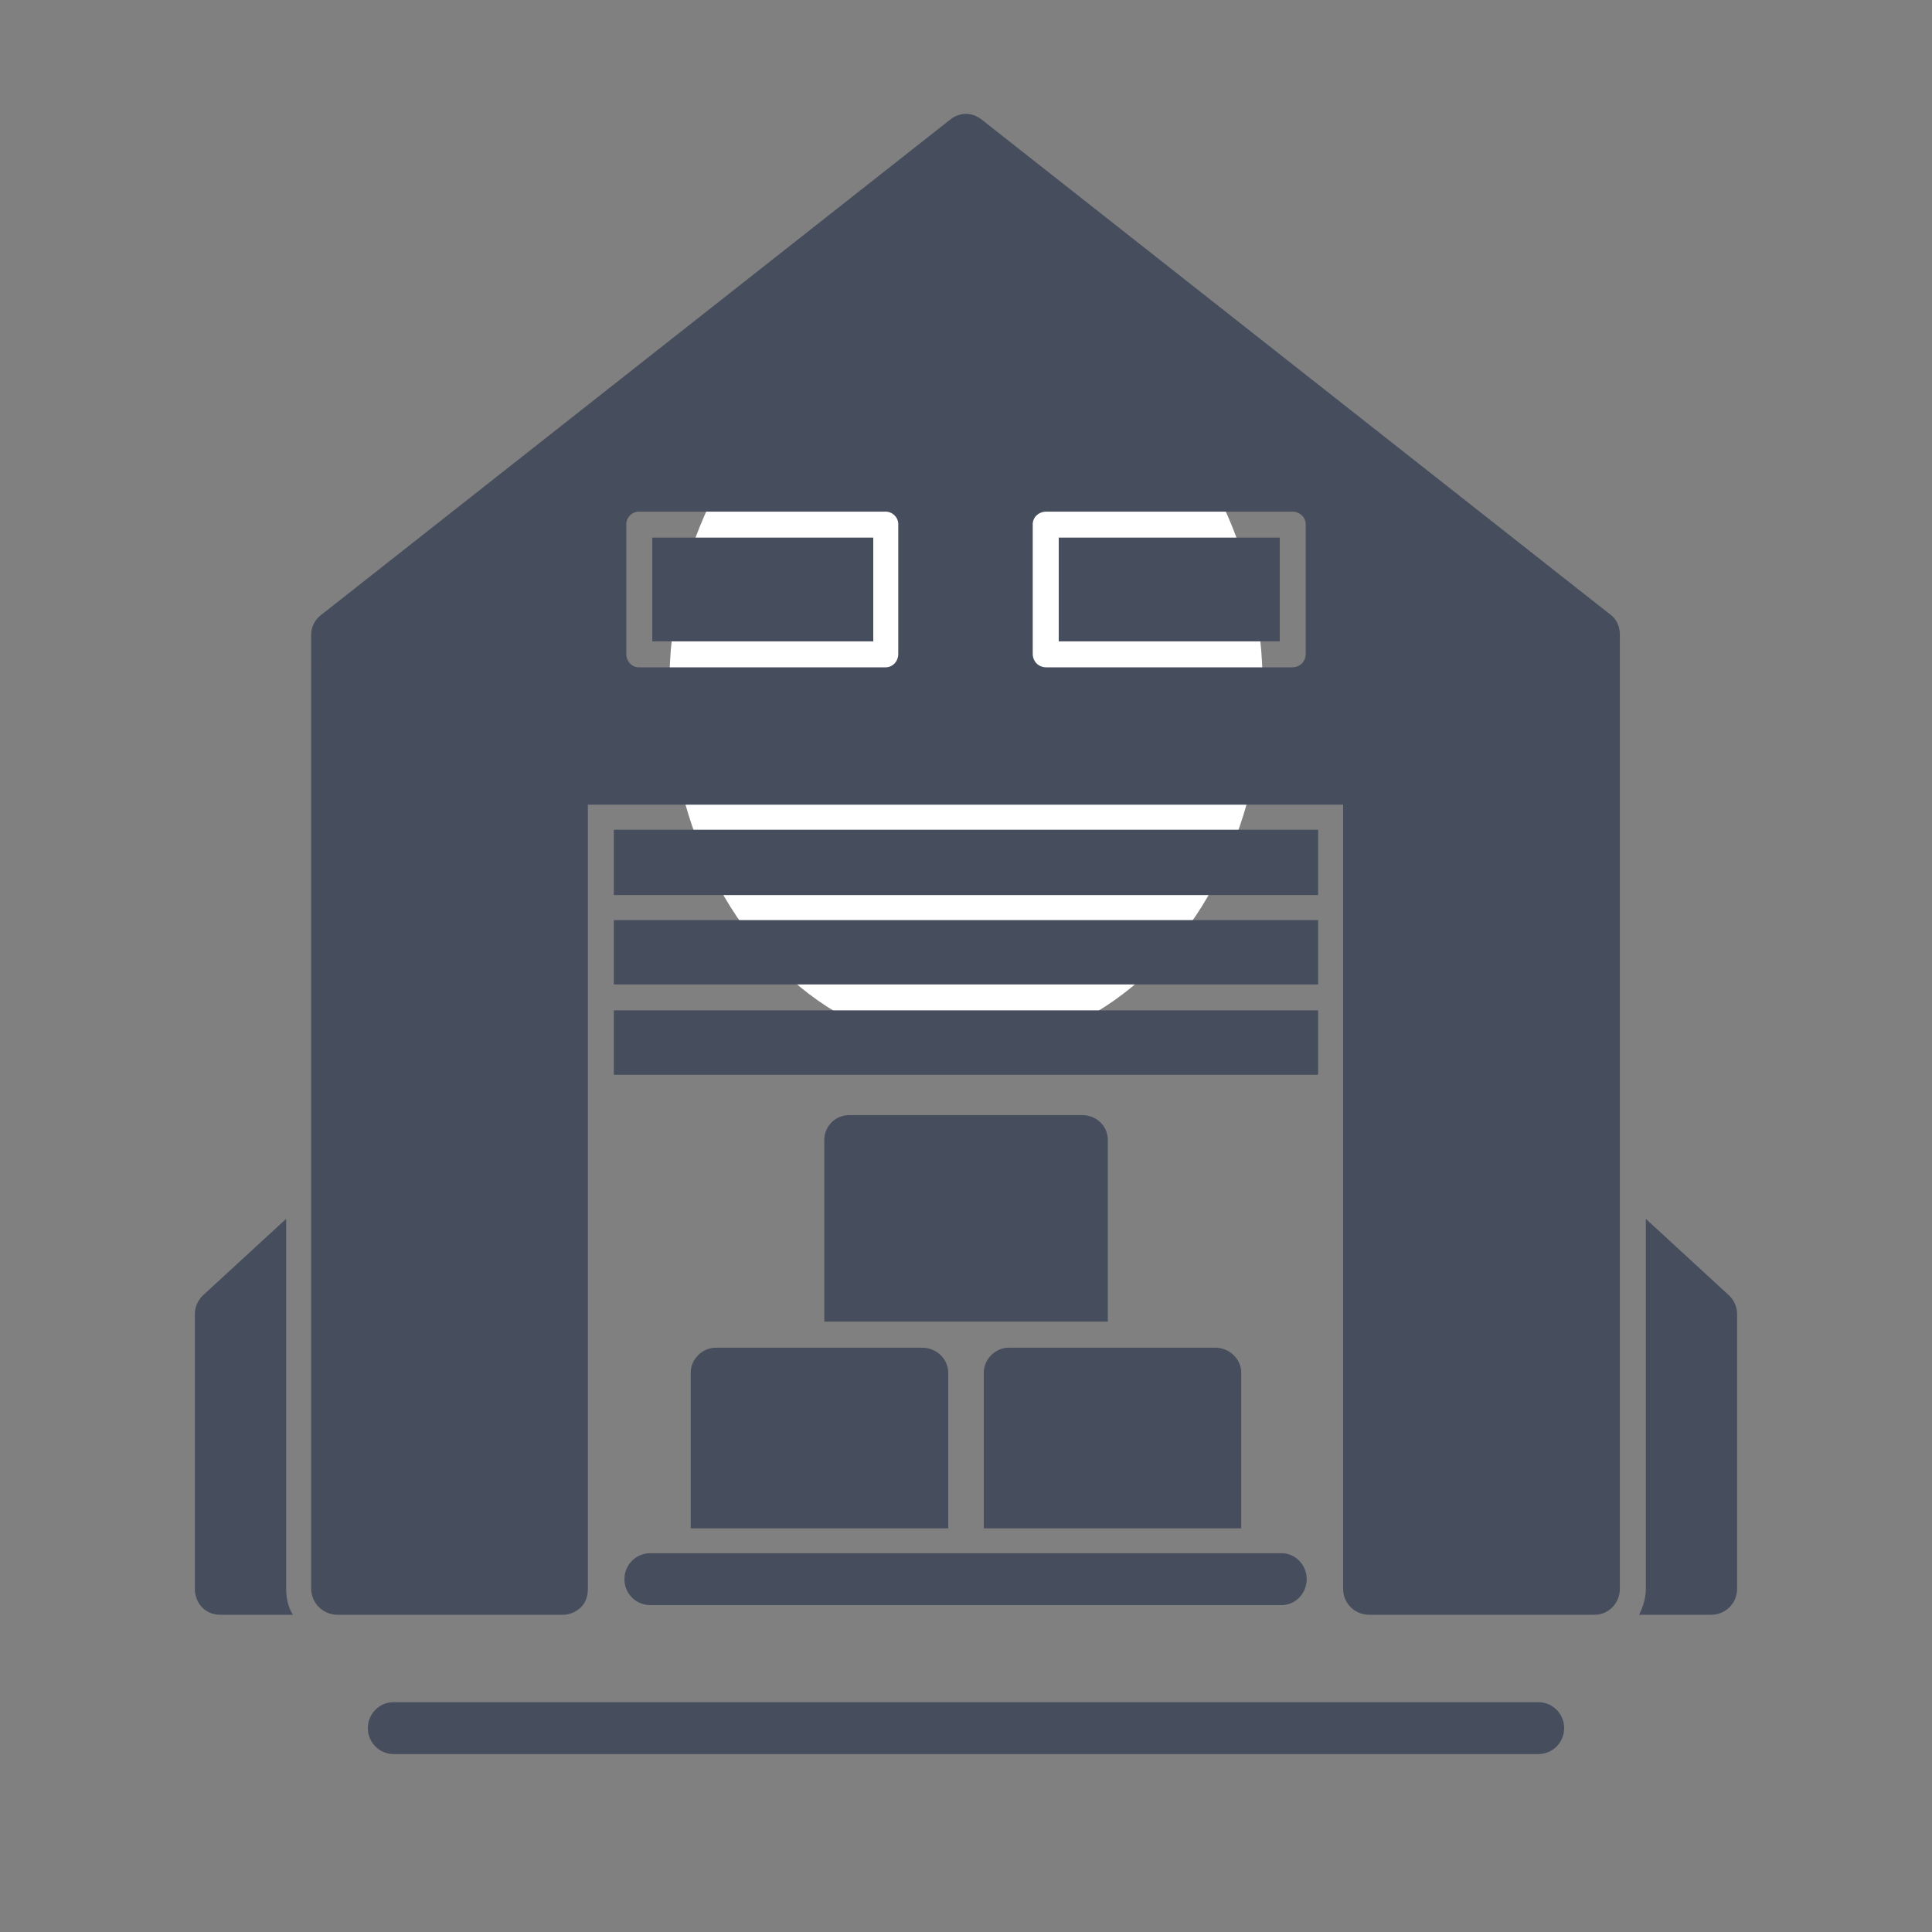
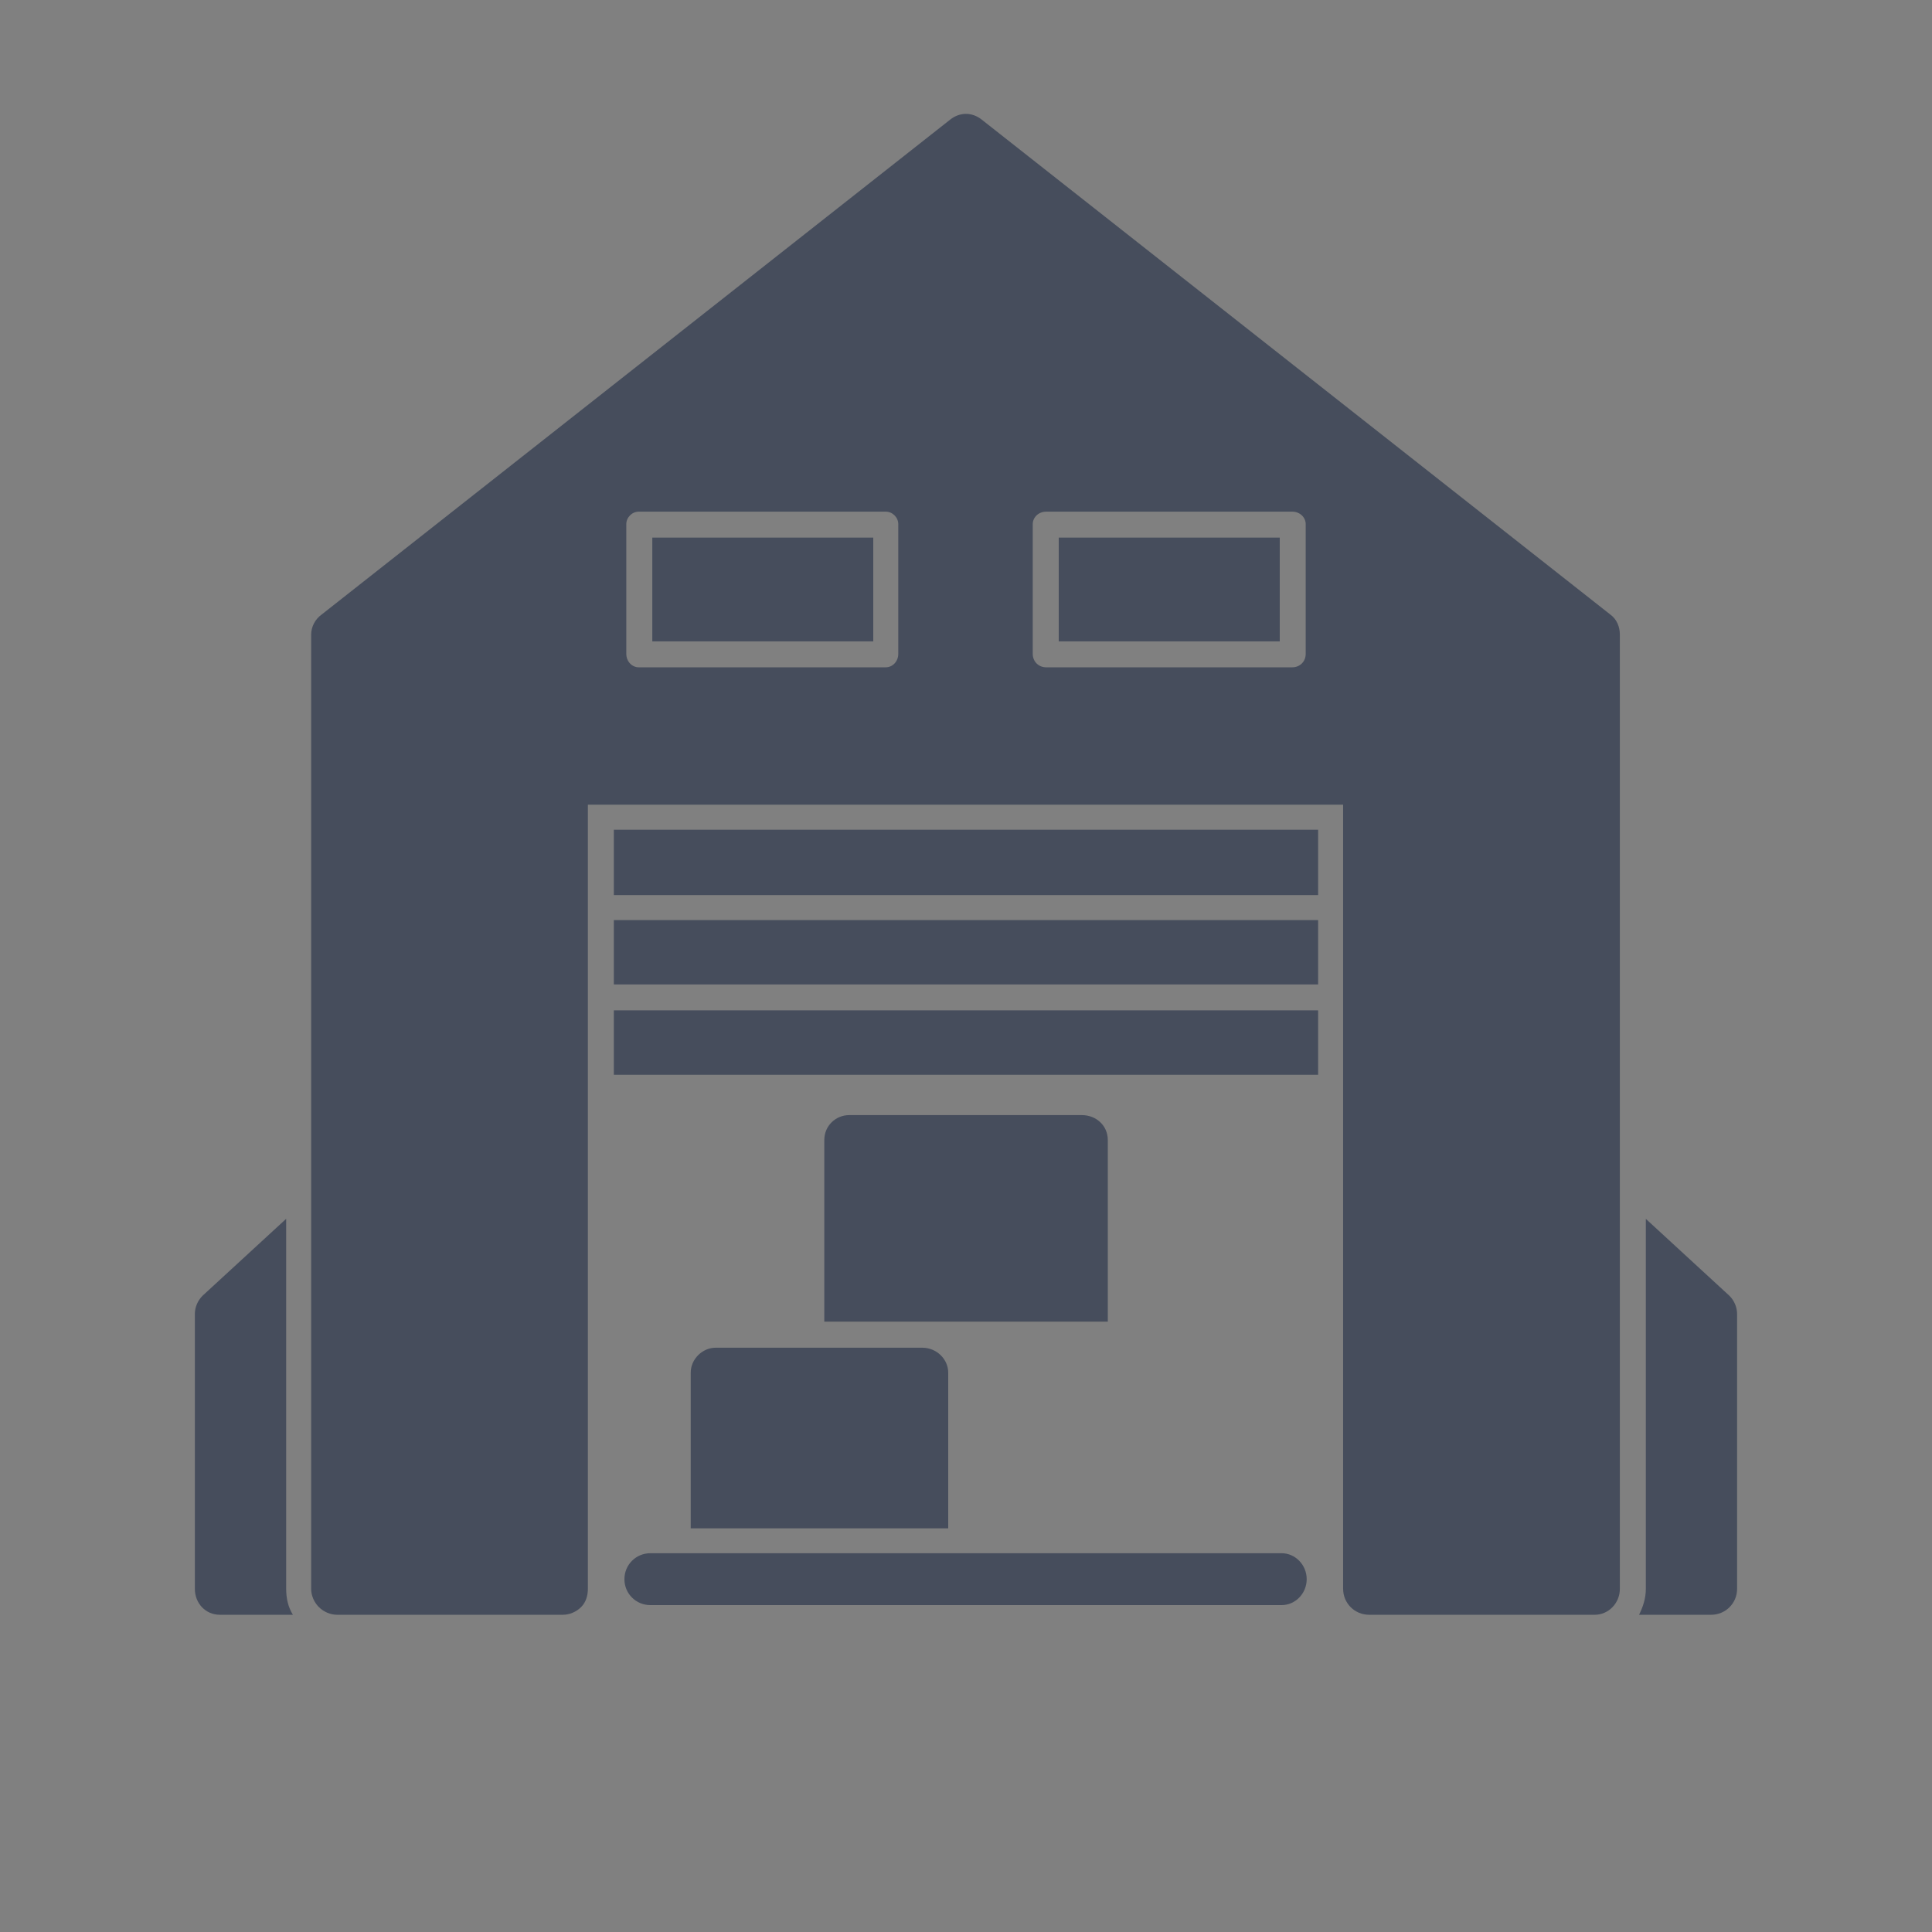
<svg xmlns="http://www.w3.org/2000/svg" version="1.1" id="Layer_1" x="0px" y="0px" width="35px" height="35px" viewBox="0 0 35 35" enable-background="new 0 0 35 35" xml:space="preserve">
  <rect x="0" y="0" width="35" height="35" fill="#808080" stroke="none" />
-   <ellipse fill="#FFFFFF" cx="17.5" cy="12.438" rx="5.375" ry="6.563" />
  <g id="Layer_x0020_1">
    <g>
      <path fill="#464D5C" d="M28.893,29.253h-4.09c-0.262,0-0.471-0.209-0.471-0.47V14.578H10.65v14.205    c0,0.121-0.035,0.243-0.122,0.33c-0.087,0.087-0.208,0.14-0.331,0.14H6.107c-0.122,0-0.244-0.053-0.331-0.14    c-0.087-0.087-0.139-0.209-0.139-0.33V11.497c0-0.139,0.069-0.278,0.191-0.365l11.384-8.964c0.174-0.14,0.4-0.14,0.574,0    l11.385,8.964c0.121,0.087,0.174,0.227,0.174,0.365v17.286C29.346,29.044,29.137,29.253,28.893,29.253z M23.41,12.089    c0.139,0,0.244-0.104,0.244-0.244v-2.35c0-0.122-0.105-0.226-0.244-0.226h-4.457c-0.139,0-0.244,0.104-0.244,0.226v2.35    c0,0.139,0.105,0.244,0.244,0.244H23.41z M19.18,11.619v-1.88h4.004v1.88H19.18z M16.046,12.089c0.122,0,0.227-0.104,0.227-0.244    v-2.35c0-0.122-0.104-0.226-0.227-0.226h-4.474c-0.122,0-0.226,0.104-0.226,0.226v2.35c0,0.139,0.104,0.244,0.226,0.244H16.046z     M11.817,11.619v-1.88h4.003v1.88H11.817z" />
      <path fill="#464D5C" d="M23.219,29.078H11.782c-0.261,0-0.47-0.208-0.47-0.47c0-0.261,0.209-0.47,0.47-0.47h11.437    c0.244,0,0.453,0.209,0.453,0.47C23.672,28.87,23.463,29.078,23.219,29.078z" />
      <path fill="#464D5C" d="M12.513,27.687v-2.82c0-0.243,0.209-0.452,0.453-0.452h3.742c0.261,0,0.47,0.209,0.47,0.452v2.82H12.513z" />
-       <path fill="#464D5C" d="M17.822,27.687v-2.82c0-0.243,0.209-0.452,0.453-0.452h1.322h2.42c0.26,0,0.469,0.209,0.469,0.452v2.82    H17.822z" />
      <path fill="#464D5C" d="M14.933,23.943v-3.289c0-0.262,0.209-0.453,0.452-0.453h4.213c0.262,0,0.471,0.191,0.471,0.453v3.289    h-0.471C18.049,23.943,16.482,23.943,14.933,23.943z" />
-       <path fill="#464D5C" d="M27.865,31.777H7.134c-0.261,0-0.47-0.209-0.47-0.471c0-0.261,0.209-0.47,0.47-0.47h20.731    c0.262,0,0.471,0.209,0.471,0.47C28.336,31.568,28.127,31.777,27.865,31.777z" />
      <path fill="#464D5C" d="M31,29.253h-1.307c0.07-0.14,0.123-0.296,0.123-0.47v-6.702l1.514,1.393    c0.088,0.087,0.139,0.209,0.139,0.331v4.979C31.469,29.044,31.26,29.253,31,29.253z" />
      <path fill="#464D5C" d="M5.306,29.253H3.983c-0.261,0-0.453-0.209-0.453-0.47v-4.979c0-0.122,0.052-0.244,0.14-0.331l1.514-1.393    v6.702C5.185,28.957,5.219,29.113,5.306,29.253z" />
    </g>
    <path fill="#464D5C" d="M23.879,19.47H11.12v-1.166h12.759V19.47z" />
    <path fill="#464D5C" d="M23.879,17.834H11.12v-1.166h12.759V17.834z" />
    <path fill="#464D5C" d="M23.879,16.215H11.12v-1.184h12.759V16.215z" />
  </g>
</svg>